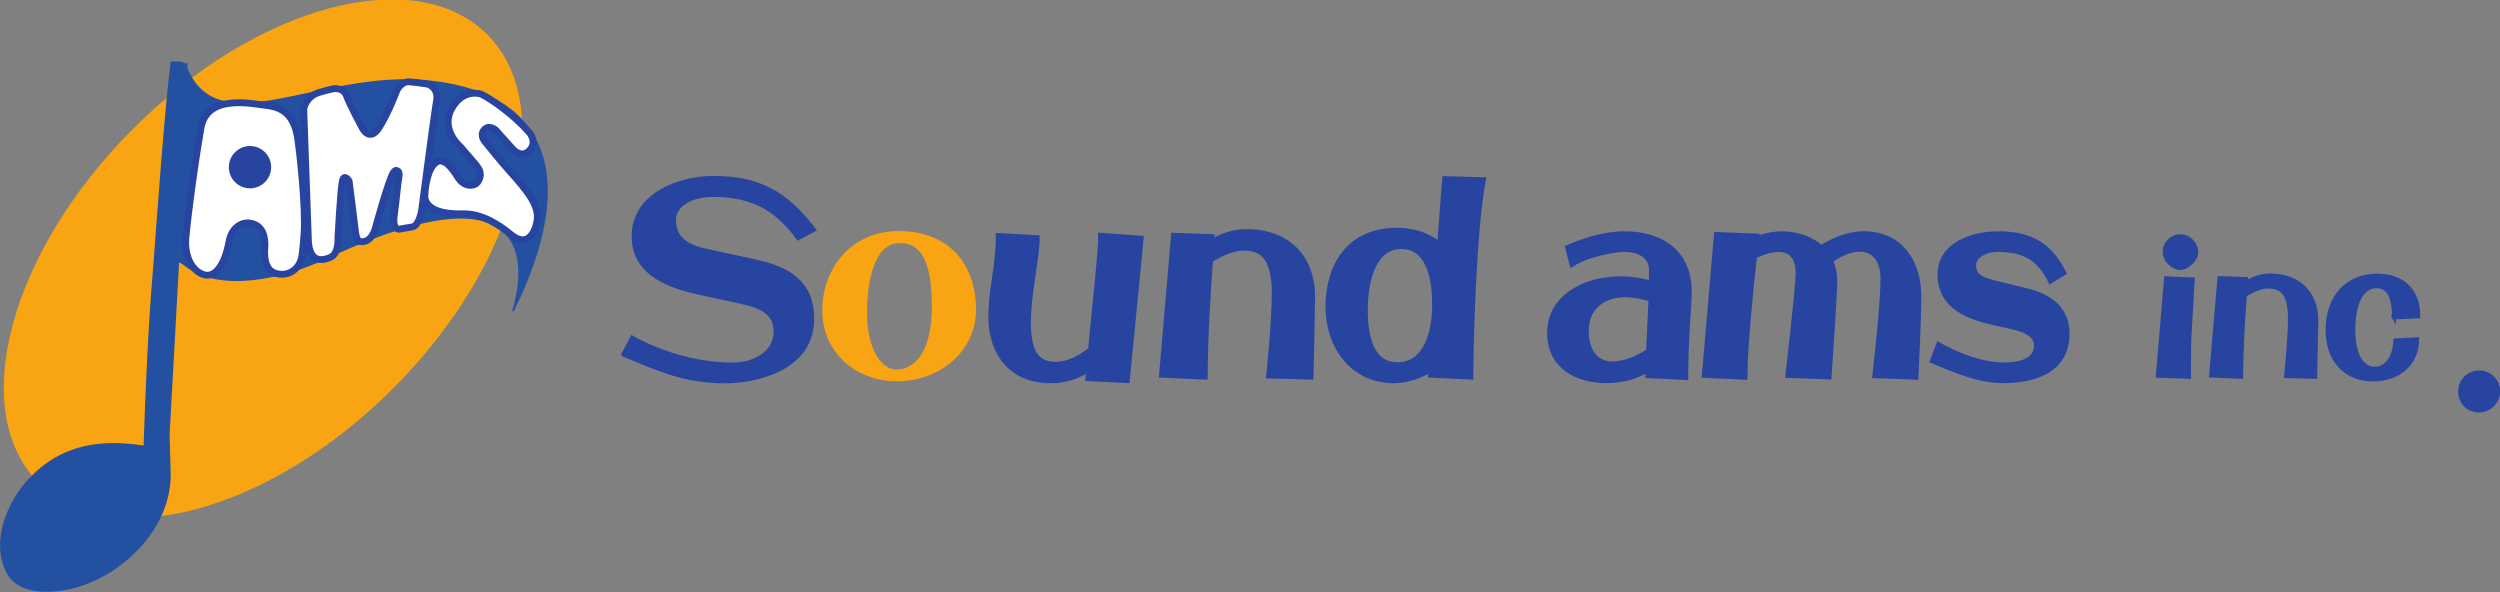
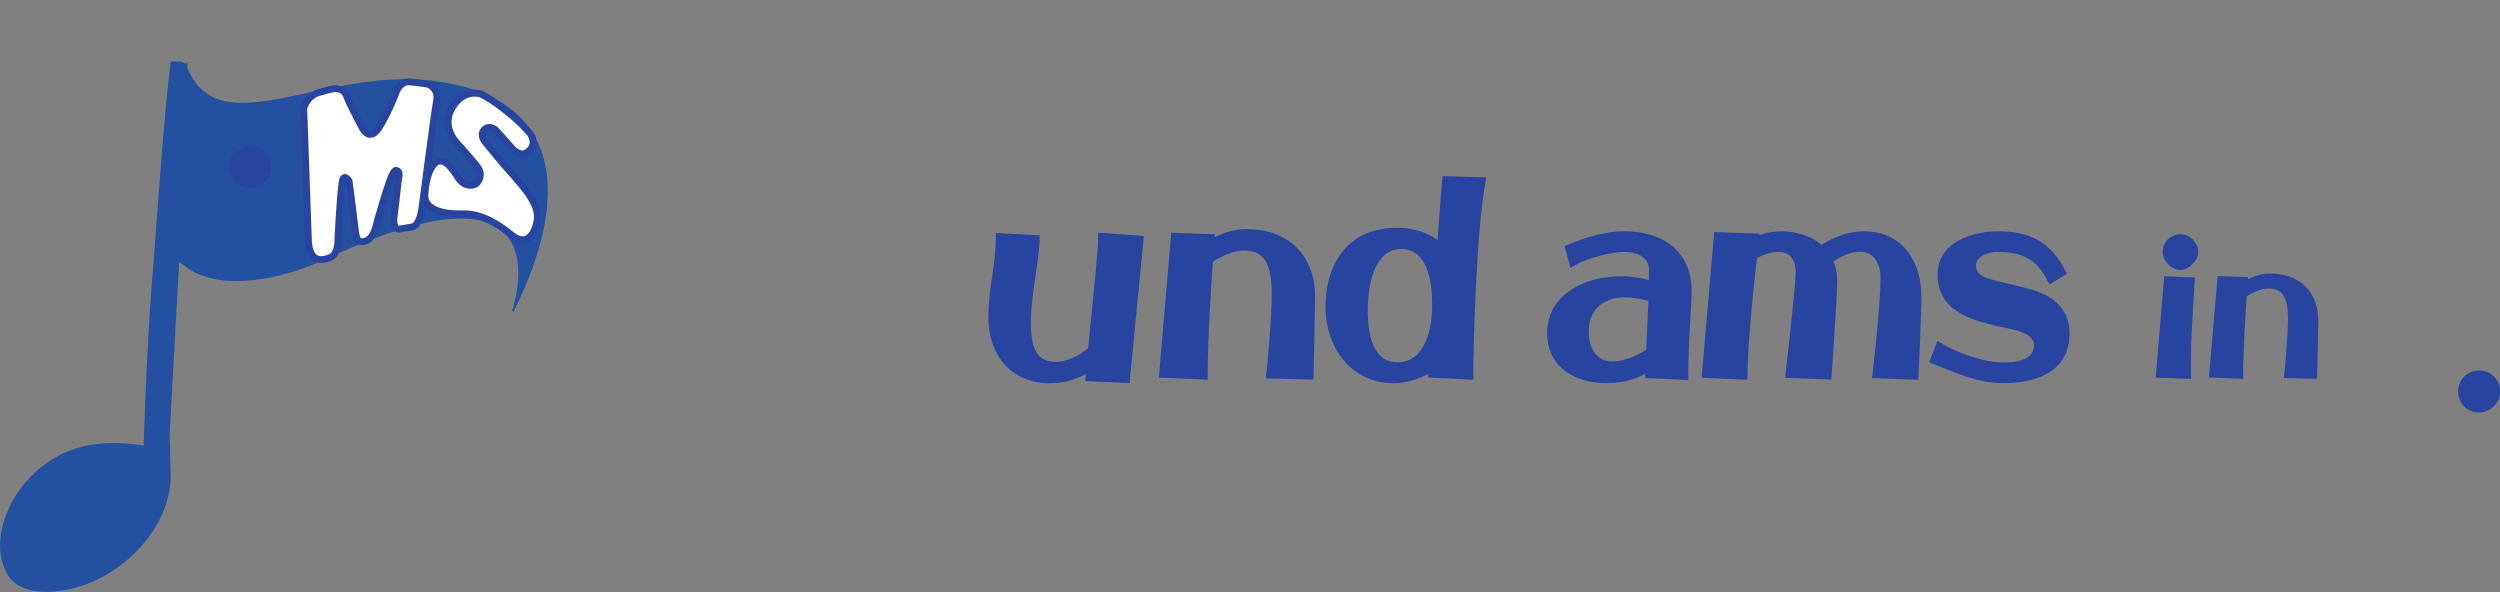
<svg xmlns="http://www.w3.org/2000/svg" viewBox="0 0 990.775 234.724" height="234.724" width="990.775" xml:space="preserve" version="1.1" id="svg3336">
  <rect x="0" y="0" width="990.775" height="234.724" fill="#808080" stroke="none" />
  <defs id="defs3340" />
  <g transform="matrix(1.25,0,0,-1.25,122.217,663.89)" id="g3344">
    <g transform="matrix(4.336,0,0,4.336,-439.083,-1997.29)" id="g3384">
-       <path d="m 114.298,580.554 c 5.223,-5.223 2.137,-16.777 -6.895,-25.808 -9.031,-9.031 -20.586,-12.117 -25.809,-6.894 -5.224,5.223 -2.137,16.778 6.894,25.809 9.03,9.03 20.586,12.117 25.81,6.894 z" style="fill:#f9a513;fill-opacity:1;fill-rule:nonzero;stroke:#f9a513;stroke-width:0.12;stroke-linecap:butt;stroke-linejoin:miter;stroke-miterlimit:4;stroke-dasharray:none;stroke-opacity:1" id="path3346" />
      <path d="m 110.247,577.163 c -5.795,0.654 -11.242,-2.062 -14.744,-1.562 -1.418,0.203 -2.518,0.935 -3.191,2.633 l -0.025,0.041 -0.658,0 c -0.428,-3.221 -0.974,-9.822 -1.281,-13.389 l 1.791,-1.072 c 2.566,-2.156 7.424,-0.969 10.309,0.387 0.252,0.119 0.5,0.233 0.744,0.344 14.5,6.58 14.095,-0.746 13.024,-4.187 4.531,9.121 3.086,15.787 -5.967,16.806 z" style="fill:#2350a1;fill-opacity:1;fill-rule:nonzero;stroke:#2350a1;stroke-width:0.12;stroke-linecap:butt;stroke-linejoin:miter;stroke-miterlimit:4;stroke-dasharray:none;stroke-opacity:1" id="path3348" />
      <path d="m 92.355,578.384 -0.445,0.182 -0.658,0 c -0.428,-3.221 -1.01,-11.49 -1.281,-15.059 -0.35,-3.958 -0.582,-9.428 -0.698,-13.038 -3.144,0.506 -6.015,0.117 -8.343,-2.326 -1.629,-1.67 -2.871,-4.656 -1.668,-6.906 0.893,-1.709 3.57,-1.435 5.045,-1.01 3.568,1.01 6.945,4.5 6.828,8.342 l -0.078,2.793 0.705,12.744 c 0.178,3.658 0.49,12.093 0.594,14.279 z" style="fill:#2350a1;fill-opacity:1;fill-rule:nonzero;stroke:#2350a1;stroke-width:0.12;stroke-linecap:butt;stroke-linejoin:miter;stroke-miterlimit:4;stroke-dasharray:none;stroke-opacity:1" id="path3350" />
-       <path d="m 100.974,566.761 c 0,2.522 -0.449,6.021 -0.521,6.412 -0.229,1.217 -0.795,2.049 -2.158,2.219 -1.225,0.154 -4.447,0.879 -4.887,-1.647 -0.592,-3.4 -1.135,-7.905 -1.121,-8.393 0.043,-1.651 0.941,-2.273 1.482,-2.351 0.619,-0.089 1.342,0.567 1.697,2.477 0.174,0.936 0.859,1.425 1.52,1.33 0.996,-0.143 1.15,-1.082 1.092,-1.853 -0.047,-0.617 0,-1.662 0.902,-1.853 0.998,-0.21 1.68,0.488 1.805,1.282 0.041,0.263 0.189,1.52 0.189,2.376 z" style="fill:#ffffff;fill-opacity:1;fill-rule:nonzero;stroke:#2744a0;stroke-width:0.5;stroke-linecap:butt;stroke-linejoin:miter;stroke-miterlimit:4;stroke-dasharray:none;stroke-opacity:1" id="path3352" />
      <path d="m 101.272,565.362 -0.348,9.812 c 0,0 0.18,0.914 1.139,1.19 0.856,0.247 1.089,0.273 1.089,0.273 0,0 0.681,0.09 0.907,-0.545 0.227,-0.635 1.133,-2.312 1.133,-2.312 0,0 0.545,-1.133 1.27,0.046 0.727,1.179 1.27,2.675 1.27,2.675 0,0 0.318,0.68 0.907,0.635 0.589,-0.045 1.388,-0.178 1.388,-0.178 0,0 0.791,-0.281 0.607,-1.228 -0.148,-0.763 -1.088,-7.979 -1.088,-7.979 0,0 -0.182,-1.135 -0.681,-1.225 -0.499,-0.091 -0.815,-0.137 -0.815,-0.137 0,0 -0.689,-0.305 -0.5,1.043 0.146,1.037 0.244,2.287 0.34,2.775 0.077,0.398 -0.142,0.43 -0.142,0.43 0,0 -0.102,0.125 -0.288,-0.167 -0.332,-0.52 -1.225,-3.763 -1.225,-3.763 0,0 -0.182,-1.043 -0.817,-1.225 -0.635,-0.182 -0.664,0.272 -0.77,1.179 -0.165,1.403 -0.407,3.22 -0.407,3.22 0,0 -0.379,0.623 -0.5,-0.046 -0.141,-0.778 -0.316,-4.081 -0.316,-4.081 0,0 0.088,-1.172 -0.545,-1.451 -1.205,-0.531 -1.533,0.314 -1.607,1.059 z" style="fill:#ffffff;fill-opacity:1;fill-rule:nonzero;stroke:#2744a0;stroke-width:0.5;stroke-linecap:butt;stroke-linejoin:miter;stroke-miterlimit:4;stroke-dasharray:none;stroke-opacity:1" id="path3354" />
      <path d="m 117.417,573.429 c -1.109,1.28 -2.816,2.481 -3.522,2.808 0,0 -1.268,0.457 -2.125,-1.018 -0.908,-1.565 0.627,-2.845 0.627,-2.845 1.34,-1.538 1.041,-1.206 1.242,-1.47 0.439,-0.574 0.051,-1.174 -0.203,-1.275 -0.27,-0.107 -0.816,-0.153 -1.25,0.535 -0.434,0.689 -1.121,1.629 -1.736,0.944 -0.615,-0.686 -0.662,-2.194 -0.662,-2.194 0,0 -0.34,-1.514 2.781,-1.429 1.478,0.04 2.842,-0.965 3.473,-1.487 1.492,-1.234 1.918,0.66 1.961,1.111 0.119,1.305 -1.326,2.666 -2.551,4.095 l -1.225,1.486 c 0,0 -0.481,0.501 -0.128,0.919 0.374,0.441 0.868,0 0.868,0 l 1.147,-1.281 c 0,0 0.642,-0.859 1.284,-0.24 0.609,0.586 0.102,1.246 0.018,1.342 z" style="fill:#ffffff;fill-opacity:1;fill-rule:nonzero;stroke:#2744a0;stroke-width:0.5;stroke-linecap:butt;stroke-linejoin:miter;stroke-miterlimit:4;stroke-dasharray:none;stroke-opacity:1" id="path3356" />
      <path d="m 98.542,570.894 c 0,-0.854 -0.691,-1.546 -1.546,-1.546 -0.855,0 -1.546,0.692 -1.546,1.546 0,0.854 0.691,1.547 1.546,1.547 0.855,0 1.546,-0.692 1.546,-1.547 z" style="fill:#2744a0;fill-opacity:1;fill-rule:nonzero;stroke:none" id="path3358" />
-       <path d="m 124.362,557.222 0.602,1.127 c 0,0 3.247,-1.945 7.33,-1.945 1.555,0 3.188,0.836 3.188,2.451 0,1.728 -1.516,2.022 -3.227,2.391 l -2.488,0.543 c -1.867,0.409 -4.666,1.264 -4.666,4.044 0,3.071 3.422,4.219 5.734,4.219 3.247,0 5.211,-0.992 7.311,-3.713 l -1.051,-0.565 c -1.672,2.294 -3.576,3.149 -6.26,3.149 -1.711,0 -2.897,-0.816 -2.897,-1.866 0,-1.341 0.875,-1.982 2.236,-2.294 l 3.772,-0.816 c 2.391,-0.524 4.102,-1.517 4.102,-4.141 0,-3.635 -4.102,-4.51 -6.318,-4.51 -2.916,0 -4.724,0.836 -7.367,1.926 z" style="fill:#2744a0;fill-opacity:1;fill-rule:nonzero;stroke:#2744a0;stroke-width:0.405;stroke-linecap:butt;stroke-linejoin:miter;stroke-miterlimit:4;stroke-dasharray:none;stroke-opacity:1" id="path3360" />
-       <path d="m 144.288,555.296 c -2.936,0 -5.385,2.061 -5.385,5.133 0,3.033 2.1,5.734 5.501,5.734 3.713,0 5.618,-2.43 5.618,-5.695 0,-3.033 -2.663,-5.172 -5.734,-5.172 m 0.193,10.109 c -1.943,0 -2.43,-2.994 -2.43,-5.152 0,-2.799 1.127,-4.219 2.236,-4.219 1.01,0 2.625,0.855 2.625,4.666 0,3.888 -1.109,4.705 -2.432,4.705 z" style="fill:#f9a513;fill-opacity:1;fill-rule:nonzero;stroke:#f9a513;stroke-width:0.12;stroke-linecap:butt;stroke-linejoin:miter;stroke-miterlimit:4;stroke-dasharray:none;stroke-opacity:1" id="path3362" />
      <path d="m 155.543,555.296 c -2.838,0 -4.354,1.982 -4.354,4.646 0,2.138 0.543,3.635 0.543,5.929 l 2.801,-0.155 c 0,-1.44 -0.643,-4.102 -0.643,-6.163 0,-2.275 0.662,-3.092 2.022,-3.092 0.914,0 1.809,0.467 2.566,1.09 l 0.545,5.559 c 0.116,1.244 0.193,2.139 0.193,2.78 l 2.917,-0.215 -1.011,-10.361 -2.838,0.137 0.057,0.68 c -0.815,-0.506 -1.748,-0.836 -2.799,-0.836 z" style="fill:#2744a0;fill-opacity:1;fill-rule:nonzero;stroke:#2744a0;stroke-width:0.405;stroke-linecap:butt;stroke-linejoin:miter;stroke-miterlimit:4;stroke-dasharray:none;stroke-opacity:1" id="path3364" />
      <path d="m 167.305,565.405 c 0.758,0.447 1.574,0.758 2.547,0.758 2.955,0 4.82,-1.808 4.82,-4.763 0,-0.447 -0.115,-5.832 -0.115,-5.832 l -3.053,0.078 c 0,0 0.408,3.947 0.408,6.027 0,2.76 -0.992,3.324 -2.255,3.324 -0.837,0 -1.73,-0.428 -2.45,-0.895 -0.155,-2.119 -0.389,-5.792 -0.389,-8.535 l -3.148,0.137 0.873,10.187 2.781,-0.098 -0.019,-0.389 z" style="fill:#2744a0;fill-opacity:1;fill-rule:nonzero;stroke:#2744a0;stroke-width:0.405;stroke-linecap:butt;stroke-linejoin:miter;stroke-miterlimit:4;stroke-dasharray:none;stroke-opacity:1" id="path3366" />
      <path d="m 180.66,555.296 c -3.072,0 -4.822,2.547 -4.822,5.385 0,2.877 1.42,5.58 5.035,5.58 1.283,0 2.334,-0.408 3.131,-1.069 0.193,2.702 0.369,4.841 0.369,4.841 l 2.779,-0.078 c -0.699,-3.732 -0.914,-12.072 -0.914,-14.386 l -2.894,0.137 0.018,0.428 c -1.088,-0.68 -2.215,-0.836 -2.701,-0.836 m 0.506,9.818 c -1.945,0 -2.644,-2.333 -2.644,-4.685 0,-2.275 0.621,-4.006 2.371,-4.006 1.887,0 2.742,1.945 2.742,4.434 0,2.507 -0.721,4.257 -2.469,4.257 z" style="fill:#2744a0;fill-opacity:1;fill-rule:nonzero;stroke:#2744a0;stroke-width:0.405;stroke-linecap:butt;stroke-linejoin:miter;stroke-miterlimit:4;stroke-dasharray:none;stroke-opacity:1" id="path3368" />
      <path d="m 196.18,555.302 c -2.09,0 -4.137,0.996 -4.137,3.467 0,1.342 0.652,2.469 2.047,3.215 0.922,0.499 2.012,0.73 3.219,0.73 0.785,0 1.55,-0.154 2.161,-0.326 0.02,0.326 0.02,0.651 0.02,0.975 0,1.036 -0.859,1.533 -2.026,1.533 -0.729,0 -2.682,-0.362 -3.793,-1.07 l -0.307,1.185 c 1.57,0.673 2.932,0.996 4.154,0.996 2.565,0 4.692,-1.283 4.692,-4.192 0,-1.17 -0.25,-3.408 -0.25,-6.279 l -2.738,0.131 c 0,0.156 0,0.307 0.019,0.463 -0.882,-0.5 -1.739,-0.826 -3.062,-0.826 m 1.338,6.281 c -1.301,0 -2.832,-0.709 -2.832,-2.66 0,-1.609 0.803,-2.436 1.914,-2.436 0.94,0 1.877,0.424 2.679,0.941 0.057,1.127 0.117,2.449 0.176,3.83 -0.576,0.172 -1.282,0.324 -1.937,0.324 z" style="fill:#2744a0;fill-opacity:1;fill-rule:nonzero;stroke:#2744a0;stroke-width:0.399;stroke-linecap:butt;stroke-linejoin:miter;stroke-miterlimit:4;stroke-dasharray:none;stroke-opacity:1" id="path3370" />
      <path d="m 207.13,565.644 c 0.594,0.21 1.226,0.362 1.897,0.362 0.805,0 2.008,-0.25 2.852,-1.032 0.807,0.516 1.897,1.032 3.123,1.032 2.775,0 4.002,-2.201 4.002,-4.557 0,-1.551 -0.211,-5.894 -0.211,-5.894 l -2.969,0.111 c 0,0 0.594,5.094 0.594,7.087 0,1.418 -0.711,2.162 -1.703,2.162 -0.803,0 -1.551,-0.401 -2.184,-0.841 0.207,-0.44 0.322,-0.959 0.322,-1.572 0,-0.957 -0.416,-6.929 -0.416,-6.929 l -2.971,0.113 c 0,0 0.748,6.435 0.748,7.488 0,1.245 -0.65,1.723 -1.438,1.723 -0.555,0 -1.188,-0.21 -1.783,-0.497 -0.266,-2.278 -0.705,-6.645 -0.705,-8.844 l -2.932,0.131 0.883,10.264 2.912,-0.115 -0.021,-0.19 z" style="fill:#2744a0;fill-opacity:1;fill-rule:nonzero;stroke:#2744a0;stroke-width:0.399;stroke-linecap:butt;stroke-linejoin:miter;stroke-miterlimit:4;stroke-dasharray:none;stroke-opacity:1" id="path3372" />
      <path d="m 225.186,555.302 c -1.836,0 -3.486,0.768 -5.15,1.436 l 0.44,1.15 c 0,0 2.453,-1.475 4.768,-1.475 1.305,0 2.394,0.363 2.394,1.455 0,1.185 -1.818,1.359 -3.047,1.648 -1.836,0.439 -4,1.109 -4,3.522 0,2.26 2.473,2.967 4.232,2.967 2.182,0 3.695,-0.688 4.768,-2.833 l -0.939,-0.575 c -0.822,1.646 -1.875,2.298 -3.885,2.298 -1.111,0 -1.762,-0.613 -1.762,-1.148 0,-0.823 0.535,-1.071 1.434,-1.301 l 2.471,-0.613 c 1.801,-0.441 2.93,-1.398 2.93,-3.103 0,-2.853 -2.658,-3.428 -4.652,-3.428 z" style="fill:#2744a0;fill-opacity:1;fill-rule:nonzero;stroke:#2744a0;stroke-width:0.399;stroke-linecap:butt;stroke-linejoin:miter;stroke-miterlimit:4;stroke-dasharray:none;stroke-opacity:1" id="path3374" />
      <path d="m 238.821,558.732 c -0.055,-0.871 -0.041,-3.172 -0.041,-3.172 l -2.287,0.082 0.6,7.131 1.959,-0.083 -0.231,-3.958 m 0.109,5.184 c -0.219,-0.231 -0.477,-0.395 -0.775,-0.395 -0.328,0 -0.6,0.163 -0.83,0.395 -0.205,0.218 -0.328,0.476 -0.328,0.774 0,0.342 0.109,0.6 0.328,0.831 0.217,0.204 0.502,0.327 0.83,0.327 0.299,0 0.557,-0.109 0.775,-0.327 0.217,-0.218 0.381,-0.489 0.381,-0.831 0,-0.299 -0.164,-0.557 -0.381,-0.774 z" style="fill:#2744a0;fill-opacity:1;fill-rule:nonzero;stroke:#2744a0;stroke-width:0.283;stroke-linecap:butt;stroke-linejoin:miter;stroke-miterlimit:4;stroke-dasharray:none;stroke-opacity:1" id="path3376" />
      <path d="m 242.931,562.446 c 0.531,0.314 1.101,0.531 1.783,0.531 2.068,0 3.375,-1.265 3.375,-3.333 0,-0.314 -0.082,-4.084 -0.082,-4.084 l -2.137,0.055 c 0,0 0.285,2.764 0.285,4.219 0,1.932 -0.693,2.328 -1.578,2.328 -0.586,0 -1.211,-0.3 -1.715,-0.626 -0.109,-1.482 -0.272,-4.055 -0.272,-5.975 l -2.205,0.096 0.613,7.13 1.945,-0.067 -0.014,-0.273 z" style="fill:#2744a0;fill-opacity:1;fill-rule:nonzero;stroke:#2744a0;stroke-width:0.283;stroke-linecap:butt;stroke-linejoin:miter;stroke-miterlimit:4;stroke-dasharray:none;stroke-opacity:1" id="path3378" />
-       <path d="m 253.763,559.902 c -0.014,1.496 -0.367,2.286 -1.293,2.286 -0.803,0 -1.674,-0.776 -1.674,-3.211 0,-2.068 0.762,-2.816 1.578,-2.816 0.654,0 1.43,0.598 1.482,2.068 l 1.607,0.082 c 0,-1.729 -1.293,-2.939 -3.252,-2.939 -1.893,0 -3.307,1.307 -3.307,3.606 0,2.436 1.441,3.988 3.633,3.988 1.715,0 3.008,-0.94 3.008,-2.98 l -1.783,-0.082 z" style="fill:#2744a0;fill-opacity:1;fill-rule:nonzero;stroke:#2744a0;stroke-width:0.283;stroke-linecap:butt;stroke-linejoin:miter;stroke-miterlimit:4;stroke-dasharray:none;stroke-opacity:1" id="path3380" />
      <path d="m 259.989,553.099 c -0.818,0 -1.389,0.598 -1.389,1.402 0,0.789 0.625,1.387 1.402,1.387 0.762,0 1.387,-0.625 1.387,-1.387 0,-0.75 -0.639,-1.402 -1.4,-1.402 z" style="fill:#2744a0;fill-opacity:1;fill-rule:nonzero;stroke:#2744a0;stroke-width:0.283;stroke-linecap:butt;stroke-linejoin:miter;stroke-miterlimit:4;stroke-dasharray:none;stroke-opacity:1" id="path3382" />
    </g>
  </g>
</svg>